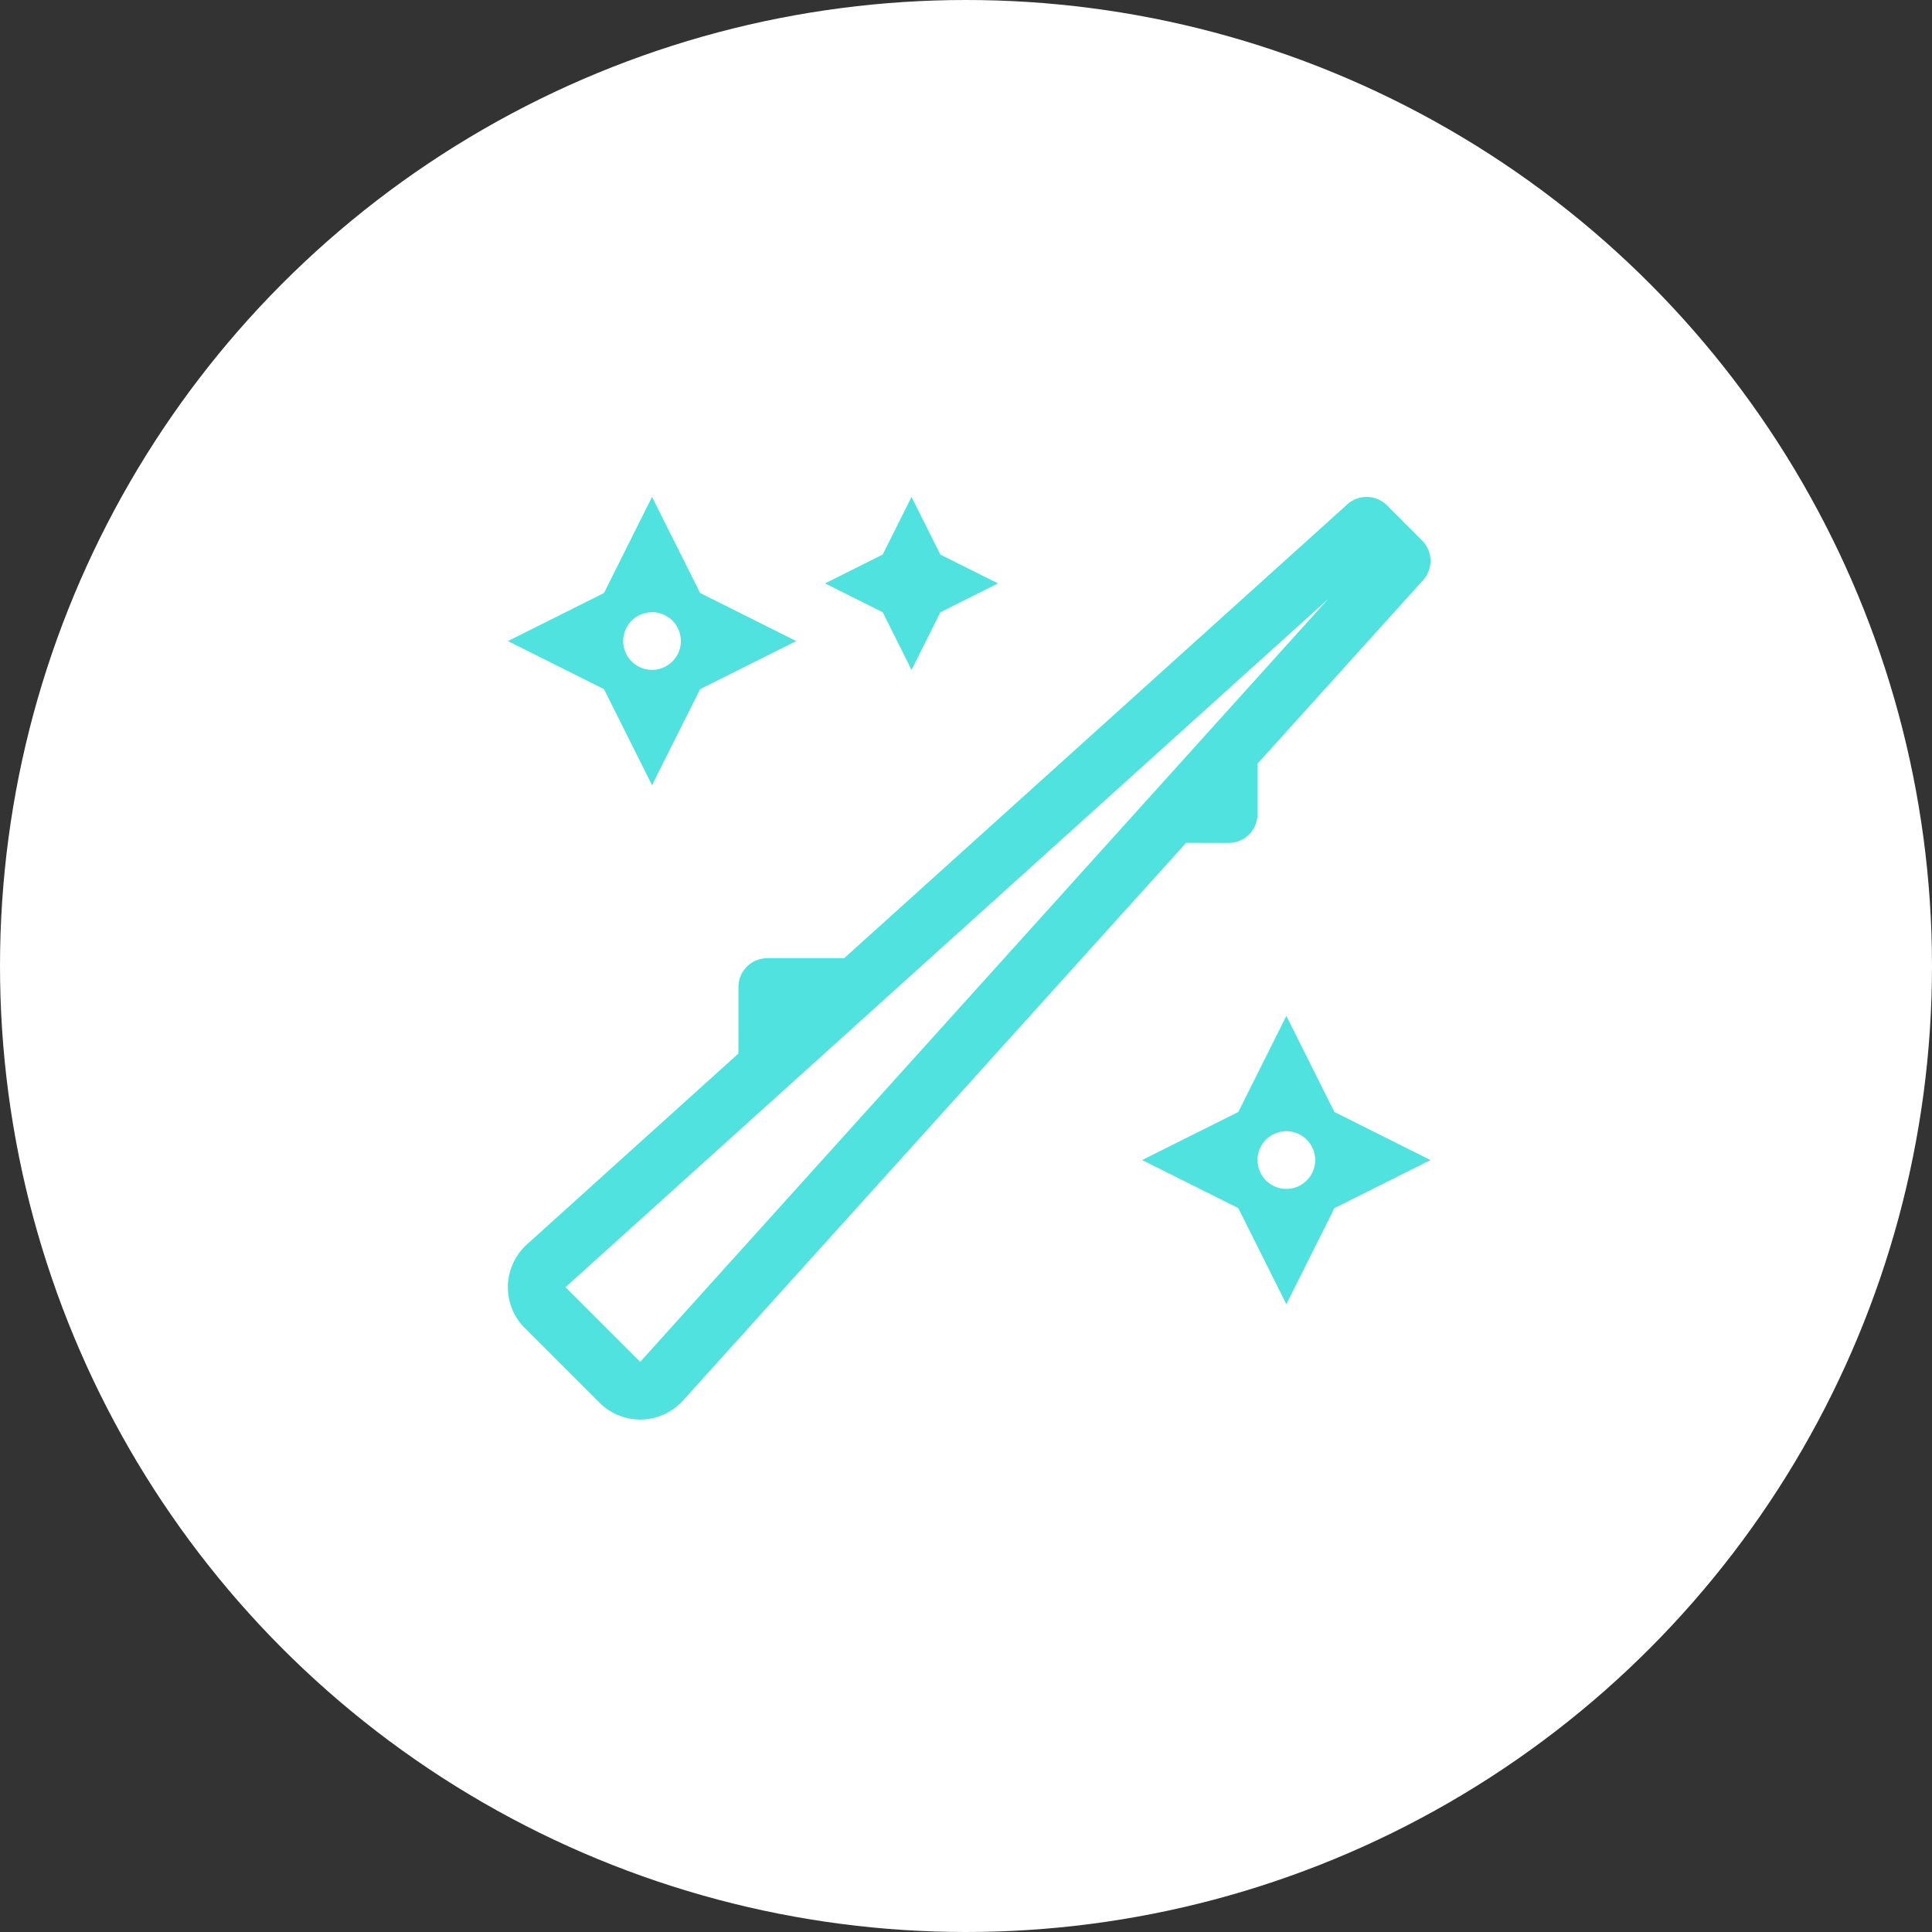
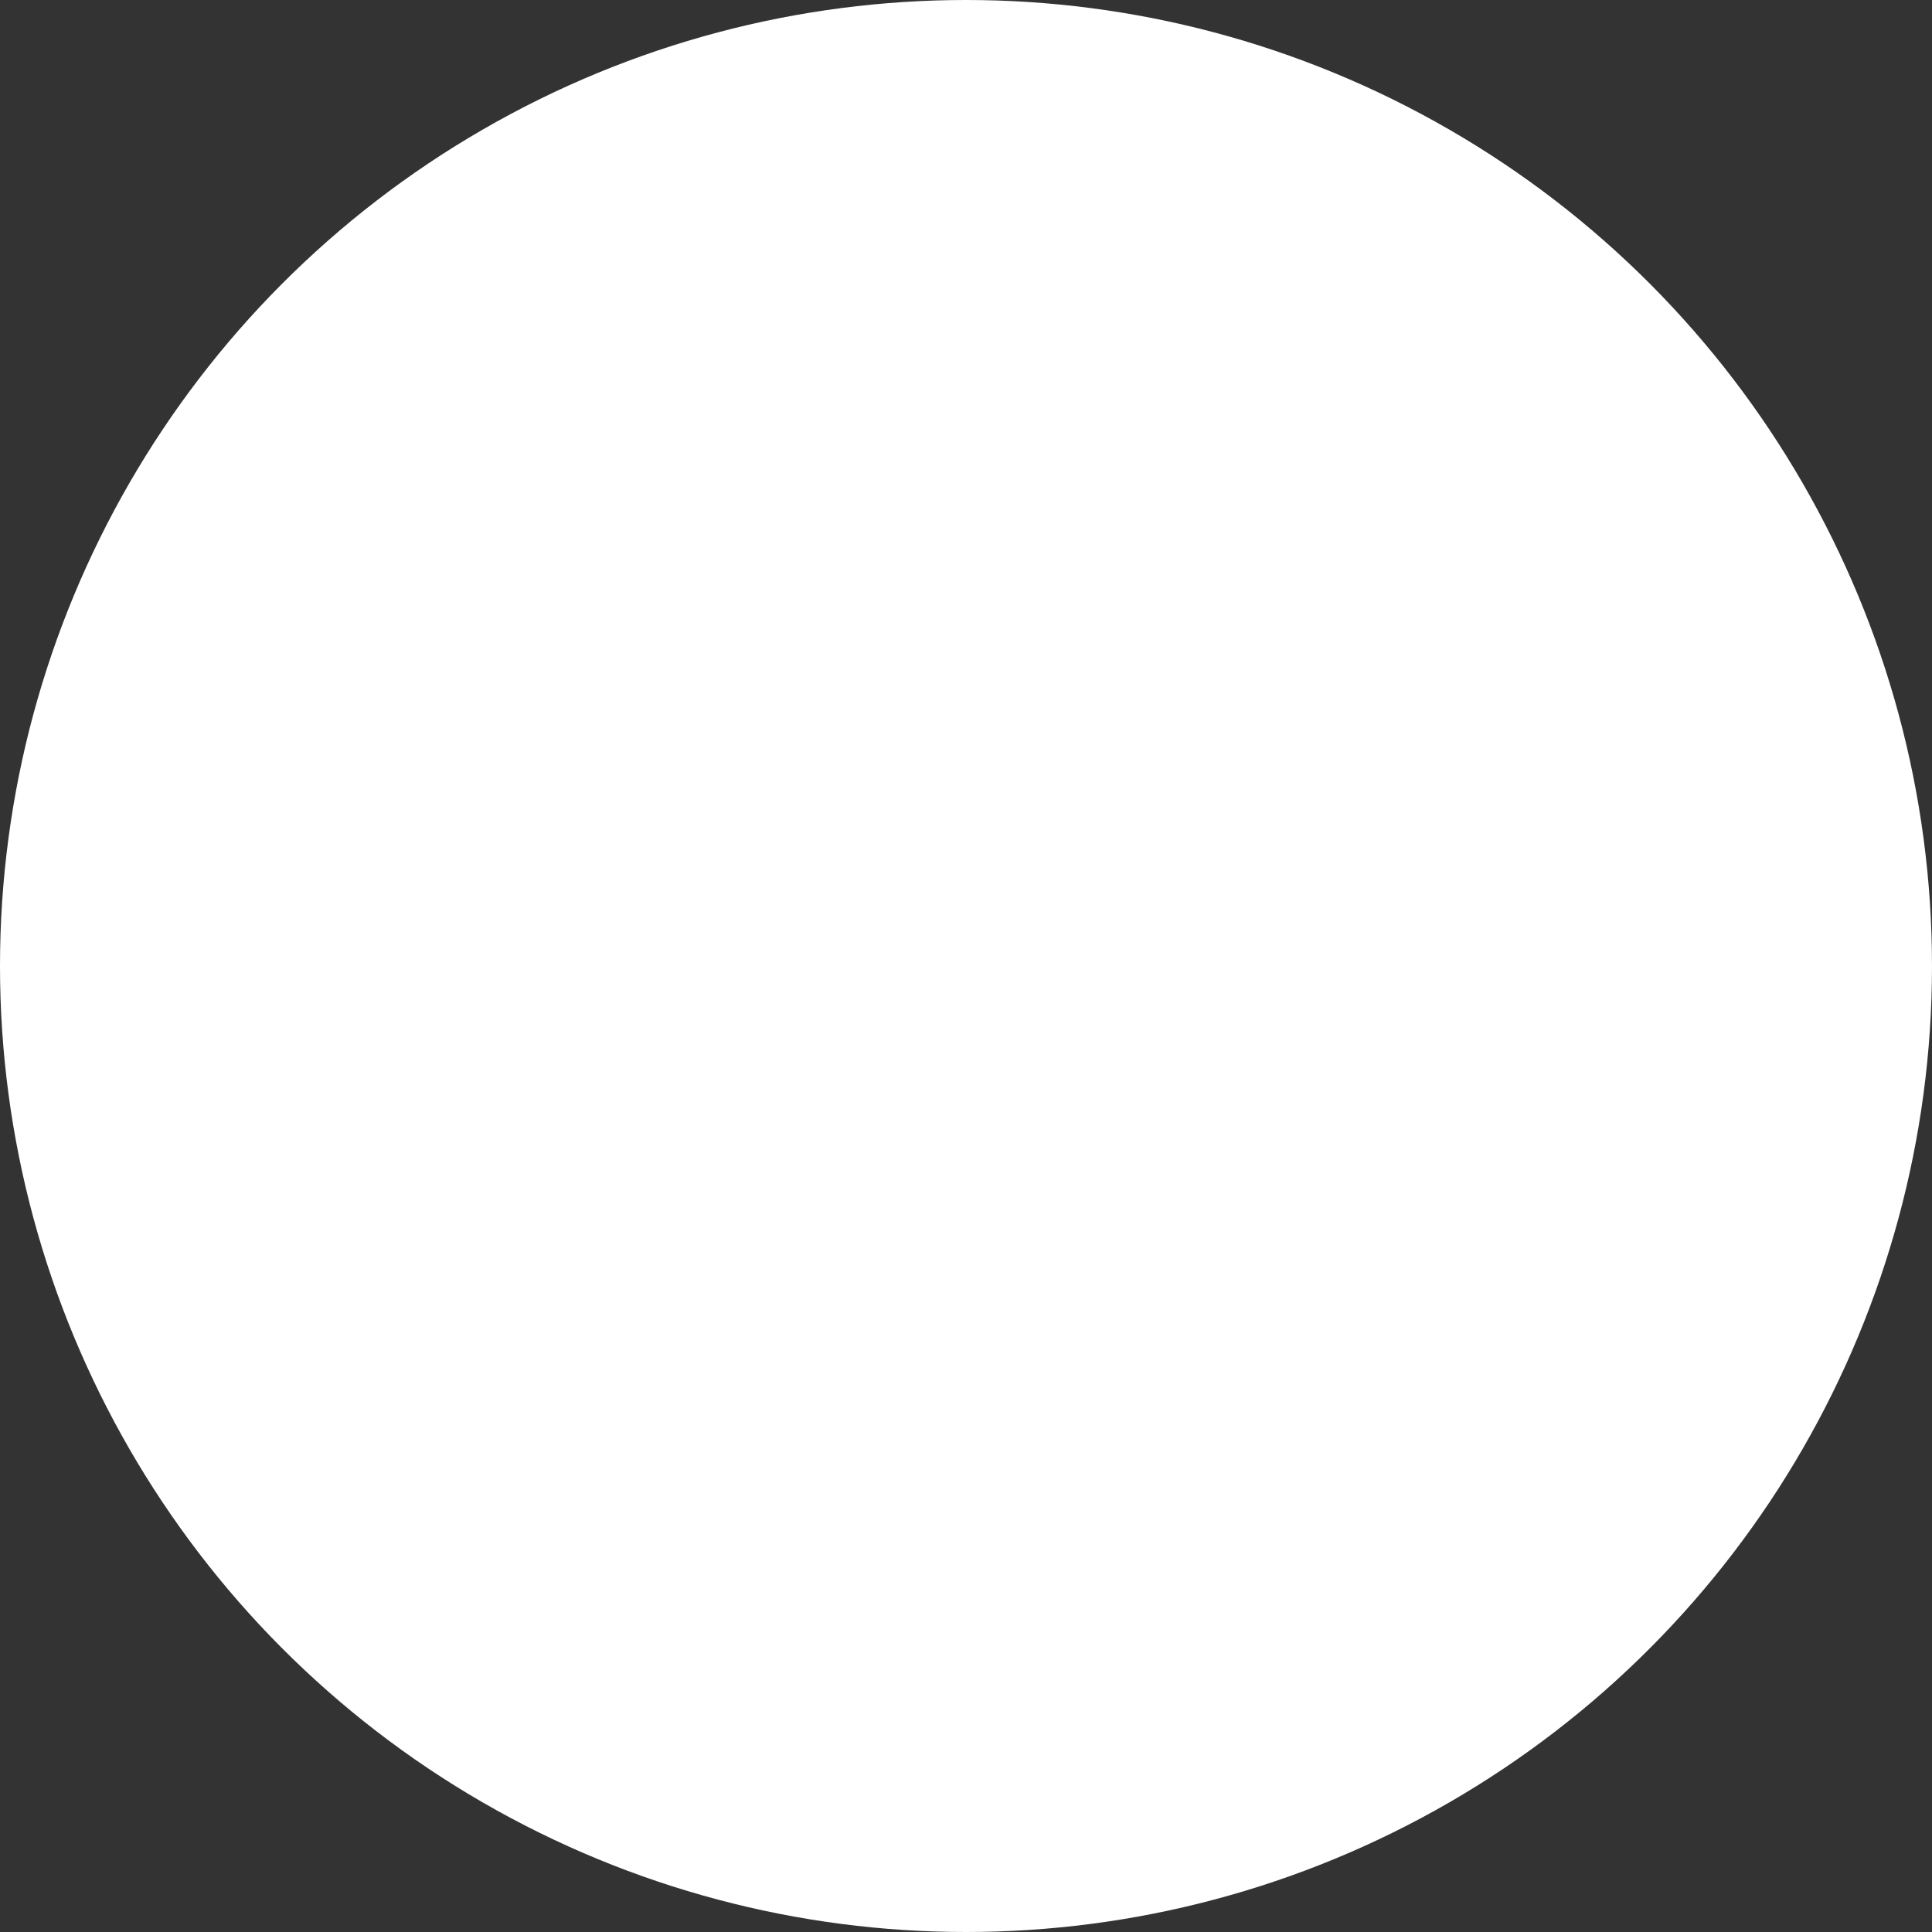
<svg xmlns="http://www.w3.org/2000/svg" width="63.318" height="63.318" viewBox="0 0 63.318 63.318">
  <rect x="0" y="0" width="63.318" height="63.318" fill="#333333" stroke="none" />
  <g id="Group_10685" data-name="Group 10685" transform="translate(-260 -647.5)">
    <circle id="Ellipse_966" data-name="Ellipse 966" cx="31.659" cy="31.659" r="31.659" transform="translate(260 647.5)" fill="#fff" />
-     <path id="wand-magic-light" d="M27.087,20.159l-1.575-3.15-1.575,3.15-3.15,1.575,3.15,1.575,1.575,3.15,1.575-3.15,3.15-1.575Zm-1.575,2.52a.945.945,0,1,1,.945-.945A.945.945,0,0,1,25.512,22.679ZM13.228,5.67l.945-1.89,1.89-.945-1.89-.945L13.228,0l-.945,1.89-1.89.945,1.89.945Zm10.394,5.67a.945.945,0,0,0,.945-.945V8.743l5.426-6.014a.945.945,0,0,0-.032-1.3L28.81.277a.945.945,0,0,0-1.3-.033L11.019,15.119H8.5a.945.945,0,0,0-.945.945v2.178L.621,24.5a1.89,1.89,0,0,0-.069,2.738L3,29.685a1.89,1.89,0,0,0,2.737-.069L22.225,11.339ZM4.335,28.348,1.887,25.9l25-22.558Zm.388-18.9L6.3,6.3l3.15-1.575L6.3,3.15,4.723,0,3.149,3.15,0,4.725,3.149,6.3Zm0-5.67a.945.945,0,1,1-.945.945A.945.945,0,0,1,4.723,3.78Z" transform="translate(276.646 663.785)" fill="#4fe2df" />
  </g>
</svg>